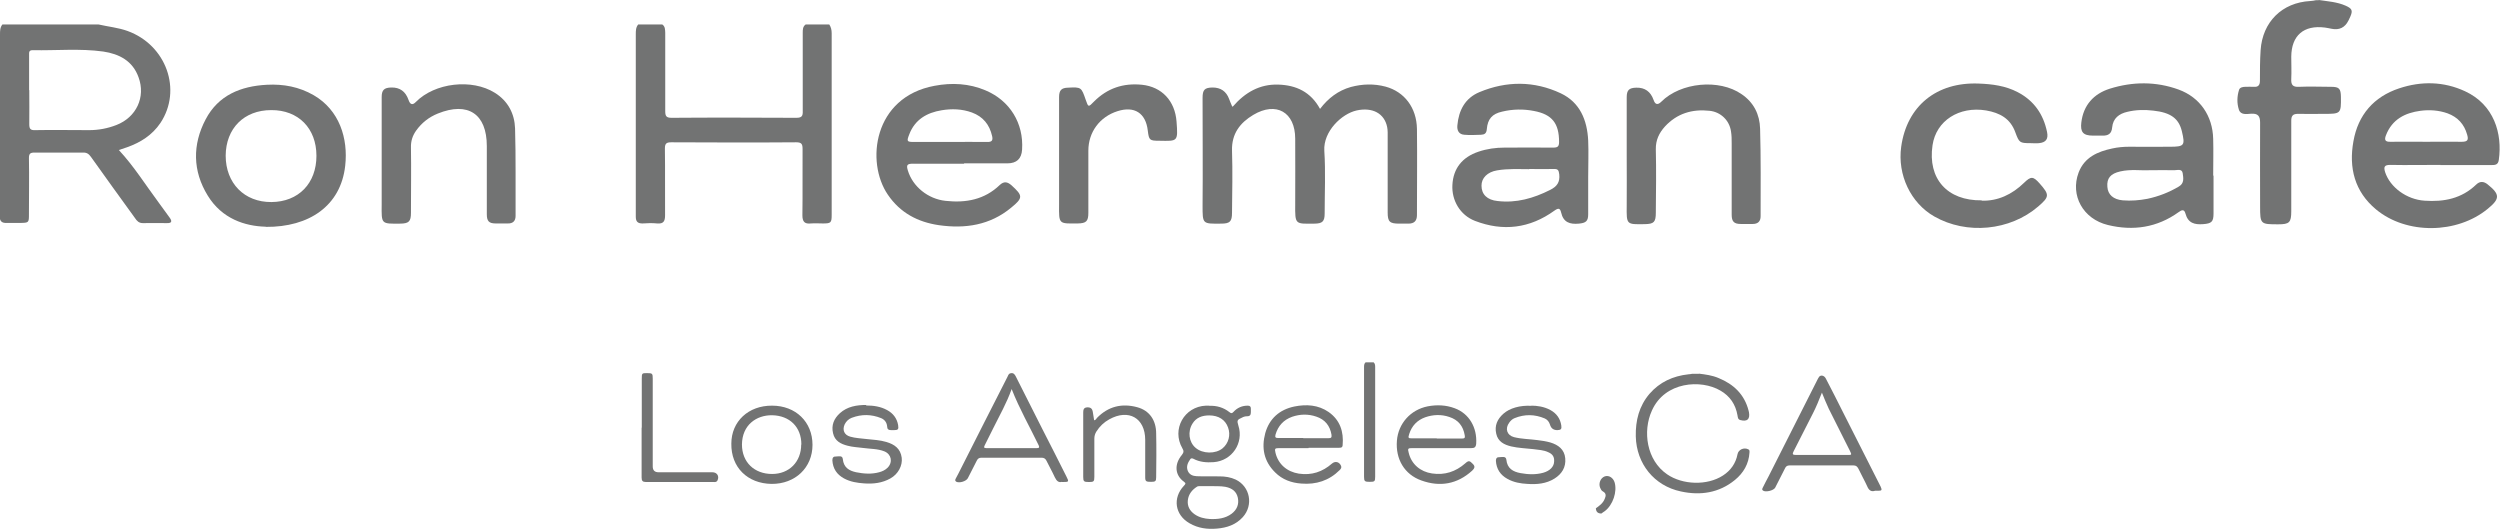
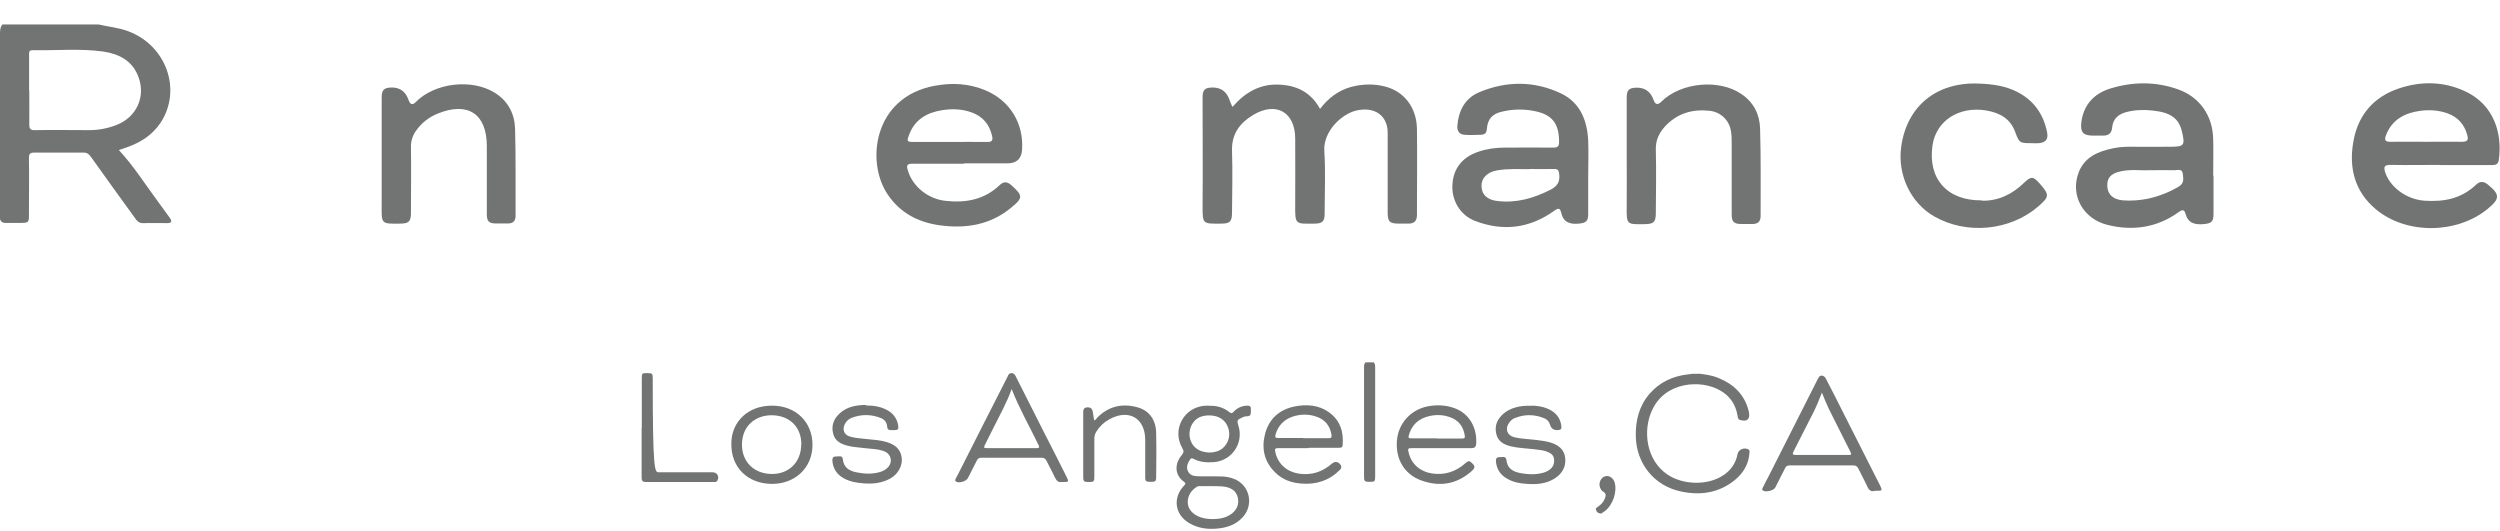
<svg xmlns="http://www.w3.org/2000/svg" width="146" height="31" viewBox="0 0 146 31" fill="none">
  <g clip-path="url(#clip0_2127_7)">
    <path d="M5.76 1.43C6.32 1.56 6.9 1.61 7.45 1.81C9.71 2.63 10.65 5.25 9.37 7.18C8.89 7.89 8.21 8.32 7.42 8.6C7.27 8.65 7.13 8.7 6.94 8.76C7.83 9.72 8.5 10.8 9.26 11.82C9.48 12.11 9.68 12.41 9.9 12.7C10.04 12.89 10.07 13.04 9.75 13.03C9.28 13.03 8.81 13.02 8.34 13.03C8.11 13.03 7.99 12.9 7.88 12.73C7.02 11.54 6.16 10.36 5.31 9.16C5.18 8.98 5.06 8.9 4.83 8.91C3.89 8.91 2.96 8.91 2.02 8.91C1.77 8.91 1.69 8.97 1.69 9.23C1.71 10.32 1.69 11.41 1.69 12.5C1.69 13.01 1.69 13.01 1.16 13.02C0.9 13.02 0.64 13.02 0.38 13.02C0.09 13.03 -0.02 12.9 -0.02 12.62C-1.95317e-05 12.18 -1.95317e-05 11.69 -1.95317e-05 11.22C-1.95317e-05 8.15 -1.95317e-05 5.08 -1.95317e-05 2.02C-1.95317e-05 1.81 -1.95354e-05 1.6 0.14 1.43H5.76ZM1.71 5.26C1.71 5.92 1.72 6.58 1.71 7.25C1.71 7.52 1.77 7.61 2.05 7.6C3.1 7.58 4.15 7.6 5.21 7.6C5.75 7.6 6.29 7.5 6.8 7.3C7.96 6.85 8.52 5.67 8.09 4.51C7.75 3.56 6.97 3.15 6.03 3.01C4.67 2.82 3.28 2.96 1.91 2.93C1.68 2.93 1.7 3.06 1.7 3.21V5.27" fill="#727373" />
-     <path d="M48.43 1.43C48.53 1.58 48.57 1.75 48.57 1.94C48.57 5.47 48.57 9.01 48.57 12.54C48.57 13.01 48.53 13.05 48.06 13.05C47.83 13.05 47.59 13.03 47.36 13.05C46.99 13.09 46.86 12.95 46.86 12.57C46.88 11.29 46.86 10 46.87 8.71C46.87 8.42 46.82 8.31 46.5 8.31C44.07 8.33 41.64 8.32 39.21 8.31C38.93 8.31 38.83 8.37 38.83 8.67C38.85 9.97 38.83 11.27 38.84 12.57C38.84 12.92 38.75 13.08 38.38 13.05C38.1 13.02 37.81 13.03 37.52 13.05C37.23 13.05 37.13 12.93 37.13 12.65C37.13 12.04 37.13 11.43 37.13 10.82C37.13 7.88 37.13 4.94 37.13 2.01C37.13 1.8 37.13 1.6 37.27 1.43H38.68C38.85 1.55 38.84 1.73 38.85 1.92C38.85 3.44 38.85 4.96 38.85 6.48C38.85 6.77 38.9 6.88 39.22 6.88C41.65 6.86 44.08 6.87 46.51 6.88C46.84 6.88 46.89 6.76 46.88 6.48C46.88 4.96 46.88 3.44 46.88 1.92C46.88 1.73 46.88 1.55 47.05 1.43H48.45H48.43Z" fill="#727373" />
    <path d="M72 6.22C72.72 5.39 73.57 4.91 74.64 4.94C75.7 4.97 76.55 5.37 77.09 6.36C77.57 5.73 78.15 5.29 78.89 5.08C79.57 4.9 80.24 4.88 80.92 5.06C82.02 5.36 82.73 6.29 82.75 7.53C82.77 9.21 82.75 10.88 82.75 12.56C82.75 12.9 82.59 13.06 82.25 13.06C82.06 13.06 81.89 13.06 81.71 13.06C81.16 13.06 81.04 12.95 81.04 12.41V8.04C81.04 7.83 81.05 7.62 81.01 7.42C80.85 6.62 80.15 6.25 79.23 6.45C78.36 6.64 77.27 7.67 77.34 8.81C77.42 10.03 77.36 11.25 77.36 12.47C77.36 12.93 77.23 13.05 76.79 13.06C75.63 13.07 75.63 13.14 75.64 11.92C75.65 10.65 75.64 9.37 75.64 8.1C75.64 6.55 74.53 5.91 73.19 6.71C72.42 7.17 71.92 7.81 71.95 8.8C71.99 10.01 71.96 11.22 71.95 12.42C71.95 12.94 71.83 13.06 71.31 13.06C70.22 13.07 70.23 13.09 70.23 12C70.25 9.91 70.23 7.82 70.23 5.72C70.23 5.24 70.35 5.12 70.81 5.11C71.29 5.11 71.613 5.333 71.78 5.78C71.83 5.91 71.88 6.04 71.96 6.22" fill="#727373" />
    <path d="M92.75 10.34C92.75 11.07 92.75 11.8 92.75 12.52C92.75 12.92 92.61 13.02 92.21 13.06C91.68 13.11 91.3 12.99 91.17 12.41C91.11 12.16 91.02 12.13 90.78 12.3C89.34 13.34 87.78 13.53 86.14 12.9C85.26 12.56 84.77 11.69 84.82 10.8C84.87 9.84 85.39 9.18 86.34 8.86C86.84 8.69 87.35 8.62 87.87 8.62C88.82 8.62 89.77 8.61 90.72 8.62C90.97 8.62 91.05 8.55 91.05 8.29C91.05 7.21 90.65 6.68 89.58 6.48C88.97 6.36 88.34 6.37 87.72 6.52C87.14 6.65 86.88 6.95 86.83 7.54C86.81 7.79 86.7 7.86 86.49 7.87C86.16 7.88 85.84 7.9 85.52 7.87C85.2 7.85 85.08 7.62 85.11 7.32C85.19 6.44 85.56 5.73 86.4 5.38C87.98 4.72 89.6 4.72 91.15 5.45C92.27 5.98 92.69 7.01 92.75 8.2C92.78 8.91 92.75 9.63 92.75 10.34ZM89.3 9.88C88.72 9.88 88.07 9.84 87.43 9.95C86.87 10.04 86.51 10.4 86.52 10.85C86.52 11.35 86.85 11.68 87.46 11.74C88.55 11.87 89.56 11.58 90.53 11.09C90.93 10.89 91.11 10.64 91.06 10.18C91.03 9.95 90.99 9.86 90.75 9.87C90.29 9.88 89.84 9.87 89.31 9.87" fill="#727373" />
    <path d="M56.31 9.56C55.31 9.56 54.31 9.57 53.31 9.56C52.95 9.56 52.93 9.66 53.02 9.96C53.3 10.89 54.19 11.62 55.22 11.73C56.41 11.86 57.5 11.66 58.39 10.8C58.63 10.58 58.83 10.61 59.07 10.82C59.74 11.43 59.76 11.55 59.05 12.13C57.82 13.15 56.37 13.37 54.83 13.15C53.6 12.97 52.57 12.43 51.85 11.37C50.55 9.47 51 5.67 54.58 5.01C55.59 4.82 56.6 4.87 57.56 5.28C58.98 5.88 59.79 7.2 59.69 8.74C59.657 9.273 59.37 9.54 58.83 9.54H56.3L56.31 9.56ZM55.48 8.29C56.21 8.29 56.93 8.28 57.66 8.29C57.95 8.3 57.99 8.17 57.94 7.95C57.79 7.28 57.41 6.81 56.76 6.57C56.18 6.36 55.58 6.34 54.99 6.44C54.13 6.58 53.43 6.98 53.1 7.85C52.94 8.26 52.96 8.29 53.38 8.29H55.48Z" fill="#727373" />
-     <path d="M15.52 13.24C14.31 13.21 12.96 12.78 12.13 11.42C11.25 9.99 11.23 8.45 12.01 6.97C12.75 5.56 14.06 5.03 15.59 4.95C16.56 4.9 17.47 5.07 18.32 5.56C19.82 6.43 20.34 8.08 20.16 9.68C19.9 12.02 18.06 13.27 15.52 13.25M15.84 6.43C14.25 6.43 13.19 7.5 13.18 9.09C13.18 10.7 14.27 11.81 15.85 11.8C17.43 11.79 18.48 10.71 18.48 9.1C18.48 7.49 17.42 6.42 15.84 6.43Z" fill="#727373" />
    <path d="M22.29 9.06V5.67C22.29 5.26 22.43 5.12 22.85 5.11C23.35 5.097 23.687 5.34 23.86 5.84C23.953 6.113 24.093 6.153 24.28 5.96C25.39 4.83 27.56 4.58 28.9 5.42C29.67 5.9 30.05 6.64 30.08 7.5C30.13 9.2 30.1 10.91 30.11 12.61C30.11 12.91 29.95 13.06 29.65 13.05C29.41 13.05 29.18 13.05 28.95 13.05C28.55 13.05 28.43 12.91 28.43 12.51V8.53C28.43 6.65 27.33 5.92 25.57 6.63C25.05 6.84 24.63 7.17 24.3 7.63C24.09 7.93 23.99 8.24 24 8.61C24.02 9.88 24 11.16 24 12.43C24 12.93 23.88 13.05 23.39 13.06C22.25 13.07 22.28 13.1 22.29 11.95C22.29 10.99 22.29 10.03 22.29 9.07" fill="#727373" />
    <path d="M95 9.07C95 7.94 95 6.81 95 5.68C95 5.26 95.14 5.13 95.56 5.12C96.06 5.107 96.397 5.347 96.57 5.84C96.663 6.113 96.813 6.147 97.02 5.94C98.15 4.81 100.4 4.59 101.71 5.5C102.42 5.98 102.77 6.69 102.79 7.52C102.84 9.22 102.82 10.92 102.82 12.63C102.82 12.93 102.66 13.08 102.36 13.08C102.13 13.08 101.89 13.08 101.66 13.08C101.27 13.08 101.13 12.94 101.13 12.54C101.13 11.15 101.13 9.76 101.13 8.37C101.13 8.14 101.13 7.91 101.09 7.67C101 7.04 100.5 6.54 99.84 6.47C98.83 6.36 97.94 6.62 97.23 7.39C96.89 7.77 96.69 8.18 96.7 8.72C96.73 9.95 96.71 11.19 96.7 12.42C96.7 12.97 96.59 13.08 96.06 13.09C94.97 13.11 94.99 13.12 95 12.02C95.01 11.04 95 10.07 95 9.1" fill="#727373" />
-     <path d="M61.85 9.06C61.85 7.93 61.85 6.8 61.85 5.67C61.85 5.27 61.99 5.13 62.37 5.12C63.15 5.08 63.15 5.09 63.41 5.84C63.56 6.27 63.56 6.27 63.89 5.93C64.67 5.15 65.6 4.84 66.69 4.95C67.85 5.07 68.62 5.89 68.71 7.1C68.8 8.28 68.78 8.24 67.71 8.22C67.13 8.22 67.1 8.19 67.03 7.62C66.91 6.6 66.25 6.18 65.27 6.49C64.22 6.82 63.56 7.72 63.56 8.8V12.43C63.56 12.93 63.43 13.04 62.94 13.05C61.83 13.06 61.84 13.1 61.85 11.97C61.85 11 61.85 10.03 61.85 9.05" fill="#727373" />
-     <path d="M135.42 0C135.94 0.08 136.48 0.11 136.98 0.33C137.36 0.5 137.42 0.61 137.25 0.99C137.22 1.06 137.18 1.13 137.15 1.2C136.943 1.613 136.613 1.773 136.16 1.68C136.03 1.65 135.9 1.63 135.78 1.61C134.54 1.45 133.82 2.07 133.81 3.31C133.81 3.74 133.83 4.17 133.81 4.6C133.79 4.95 133.89 5.09 134.26 5.07C134.89 5.04 135.52 5.07 136.14 5.07C136.61 5.07 136.7 5.18 136.71 5.65C136.72 6.64 136.71 6.65 135.71 6.65C135.22 6.65 134.72 6.66 134.23 6.65C133.9 6.64 133.8 6.76 133.81 7.09C133.81 8.83 133.81 10.58 133.81 12.33C133.81 13 133.7 13.1 133.04 13.1C132.01 13.1 131.99 13.09 131.99 12.05C131.99 10.42 131.98 8.8 131.99 7.16C131.99 6.77 131.86 6.62 131.47 6.64C131.21 6.66 130.85 6.73 130.75 6.4C130.63 6.03 130.64 5.63 130.76 5.25C130.8 5.11 130.97 5.07 131.12 5.07C131.29 5.07 131.46 5.06 131.63 5.07C131.88 5.09 131.98 4.97 131.98 4.72C131.98 4.12 131.98 3.52 132.02 2.93C132.13 1.29 133.26 0.15 134.92 0.06C135.03 0.06 135.15 0.03 135.26 0.01H135.41L135.42 0Z" fill="#727373" />
    <path d="M129.27 10.25V12.47C129.27 12.96 129.15 13.05 128.67 13.09C128.16 13.13 127.78 13.03 127.63 12.47C127.56 12.21 127.42 12.25 127.23 12.39C125.98 13.29 124.58 13.5 123.1 13.14C121.65 12.79 120.89 11.41 121.39 10.08C121.73 9.18 122.51 8.85 123.36 8.67C123.68 8.6 124 8.57 124.33 8.57C125.12 8.58 125.92 8.57 126.71 8.57C127.57 8.57 127.62 8.5 127.42 7.66C127.24 6.92 126.77 6.57 125.75 6.46C125.25 6.4 124.73 6.41 124.24 6.53C123.75 6.64 123.4 6.91 123.35 7.44C123.32 7.81 123.12 7.93 122.78 7.92C122.6 7.92 122.41 7.92 122.23 7.92C121.66 7.92 121.48 7.72 121.55 7.15C121.67 6.14 122.27 5.48 123.21 5.18C124.55 4.76 125.91 4.75 127.23 5.23C128.49 5.69 129.22 6.78 129.25 8.11C129.27 8.83 129.25 9.54 129.25 10.26L129.27 10.25ZM125.54 9.94C125.05 9.97 124.44 9.87 123.83 10.01C123.25 10.14 123.03 10.41 123.07 10.91C123.1 11.37 123.42 11.65 123.97 11.7C124.45 11.74 124.94 11.7 125.41 11.61C126.07 11.47 126.68 11.23 127.25 10.89C127.57 10.7 127.51 10.4 127.47 10.12C127.43 9.84 127.16 9.94 126.99 9.94C126.55 9.93 126.1 9.94 125.54 9.94Z" fill="#727373" />
    <path d="M142.53 9.63C141.55 9.63 140.58 9.65 139.59 9.63C139.24 9.63 139.2 9.75 139.29 10.05C139.58 10.94 140.55 11.65 141.59 11.72C142.73 11.8 143.76 11.6 144.62 10.77C144.83 10.57 145.06 10.59 145.28 10.77C146 11.35 146.01 11.6 145.29 12.19C143.5 13.67 140.54 13.71 138.76 12.23C137.51 11.19 137.16 9.8 137.44 8.25C137.71 6.71 138.63 5.65 140.11 5.16C141.4 4.73 142.71 4.75 143.96 5.33C145.65 6.11 146.15 7.8 145.93 9.34C145.89 9.64 145.7 9.64 145.48 9.64H142.51M141.7 8.28C142.39 8.28 143.08 8.27 143.77 8.28C144.12 8.28 144.17 8.16 144.08 7.86C143.91 7.25 143.53 6.84 142.94 6.62C142.43 6.44 141.89 6.4 141.36 6.47C140.45 6.59 139.7 6.97 139.34 7.9C139.24 8.16 139.28 8.29 139.6 8.28C140.31 8.27 141.01 8.28 141.71 8.28" fill="#727373" />
    <path d="M115.72 11.72C116.67 11.75 117.5 11.36 118.2 10.68C118.61 10.28 118.74 10.29 119.12 10.72C119.7 11.38 119.69 11.49 119.03 12.06C117.38 13.48 114.85 13.72 112.96 12.64C111.59 11.86 110.8 10.21 111.03 8.57C111.36 6.19 113.1 4.78 115.56 4.88C116.35 4.91 117.12 5.01 117.83 5.38C118.79 5.88 119.34 6.68 119.55 7.72C119.63 8.12 119.48 8.32 119.08 8.36C118.91 8.38 118.74 8.36 118.57 8.36C117.95 8.36 117.92 8.33 117.7 7.74C117.41 6.92 116.79 6.59 115.99 6.45C114.41 6.19 113.07 7.05 112.86 8.48C112.57 10.43 113.71 11.73 115.74 11.7" fill="#727373" />
    <path d="M80.22 21.16C80.31 21.24 80.31 21.35 80.31 21.45V27.84C80.31 28.11 80.28 28.14 80 28.14C79.7 28.14 79.66 28.11 79.66 27.84C79.66 25.71 79.66 23.58 79.66 21.45C79.66 21.34 79.66 21.24 79.75 21.16H80.21H80.22Z" fill="#727373" />
    <path d="M70.62 23.7C71.06 23.68 71.46 23.8 71.8 24.07C71.9 24.15 71.95 24.15 72.04 24.05C72.26 23.81 72.54 23.69 72.87 23.69C72.99 23.69 73.05 23.74 73.05 23.86C73.05 23.93 73.05 24 73.05 24.07C73.05 24.23 73 24.31 72.83 24.31C72.72 24.31 72.62 24.34 72.53 24.39C72.25 24.51 72.23 24.56 72.32 24.85C72.65 25.87 71.95 26.91 70.88 26.99C70.47 27.02 70.06 26.99 69.69 26.79C69.62 26.76 69.55 26.75 69.51 26.82C69.37 27.02 69.27 27.23 69.36 27.48C69.45 27.72 69.66 27.8 69.88 27.81C70.33 27.83 70.77 27.81 71.22 27.82C71.55 27.82 71.87 27.87 72.17 28.01C73.01 28.42 73.21 29.5 72.58 30.2C72.17 30.65 71.65 30.82 71.07 30.87C70.51 30.92 69.97 30.85 69.47 30.56C68.61 30.07 68.47 29.08 69.14 28.37C69.23 28.27 69.28 28.23 69.14 28.13C68.62 27.76 68.56 27.12 69.02 26.57C69.14 26.42 69.14 26.33 69.05 26.18C68.41 25.07 69.16 23.74 70.43 23.69C70.49 23.69 70.56 23.69 70.62 23.69M70.73 28.39H70.09C70.03 28.39 69.95 28.39 69.91 28.42C69.62 28.6 69.41 28.86 69.37 29.21C69.33 29.56 69.48 29.83 69.76 30.03C70.03 30.22 70.34 30.29 70.66 30.31C71.11 30.33 71.56 30.28 71.93 30C72.23 29.77 72.37 29.46 72.29 29.07C72.21 28.71 71.97 28.51 71.56 28.43C71.27 28.38 70.99 28.4 70.74 28.39M70.62 24.26C70.21 24.26 69.86 24.38 69.64 24.74C69.35 25.2 69.43 25.82 69.82 26.15C70.23 26.51 70.99 26.52 71.4 26.18C71.75 25.89 71.88 25.4 71.72 24.97C71.56 24.51 71.16 24.26 70.62 24.26Z" fill="#727373" />
    <path d="M62.02 28.14C61.82 28.2 61.7 28.08 61.6 27.87C61.45 27.54 61.27 27.23 61.11 26.9C61.05 26.78 60.96 26.73 60.83 26.73C59.66 26.73 58.49 26.73 57.32 26.73C57.18 26.73 57.1 26.78 57.04 26.91C56.87 27.25 56.69 27.59 56.52 27.93C56.42 28.11 56.02 28.23 55.84 28.13C55.75 28.07 55.79 28 55.82 27.94C55.92 27.75 56.02 27.57 56.11 27.38C57.01 25.59 57.92 23.81 58.83 22.02C58.87 21.94 58.89 21.83 59.01 21.8C59.17 21.76 59.25 21.84 59.32 21.98C59.84 23.01 60.36 24.03 60.87 25.05C61.34 25.97 61.81 26.89 62.27 27.81C62.44 28.15 62.44 28.15 62.02 28.15M59.08 22.72C58.79 23.54 58.38 24.25 58.02 24.98C57.85 25.32 57.68 25.66 57.51 26C57.46 26.1 57.44 26.17 57.59 26.17C58.58 26.17 59.57 26.17 60.56 26.17C60.69 26.17 60.71 26.12 60.66 26.01C60.14 24.93 59.54 23.89 59.08 22.72Z" fill="#727373" />
    <path d="M76.42 26.17C75.84 26.17 75.27 26.17 74.7 26.17C74.45 26.17 74.43 26.2 74.49 26.45C74.65 27.11 75.16 27.55 75.85 27.66C76.6 27.77 77.23 27.56 77.79 27.07C77.98 26.91 78.22 26.97 78.32 27.21C78.36 27.31 78.3 27.39 78.24 27.45C77.62 28.07 76.86 28.31 76 28.24C75.42 28.2 74.89 28.01 74.47 27.59C73.81 26.94 73.66 26.16 73.89 25.3C74.13 24.44 74.73 23.92 75.59 23.74C76.29 23.6 76.98 23.64 77.59 24.06C78.26 24.53 78.48 25.21 78.41 26C78.4 26.16 78.28 26.15 78.18 26.15C77.59 26.15 77 26.15 76.42 26.15M76.11 25.59C76.6 25.59 77.1 25.59 77.59 25.59C77.74 25.59 77.78 25.55 77.76 25.39C77.67 24.86 77.38 24.5 76.87 24.33C76.4 24.17 75.93 24.18 75.46 24.34C74.96 24.52 74.64 24.87 74.49 25.38C74.45 25.54 74.49 25.58 74.65 25.58C75.13 25.58 75.62 25.58 76.11 25.58" fill="#727373" />
    <path d="M84.19 26.17C83.62 26.17 83.05 26.17 82.49 26.17C82.22 26.17 82.2 26.19 82.27 26.45C82.43 27.11 82.95 27.55 83.63 27.65C84.37 27.76 85.01 27.55 85.57 27.06C85.77 26.88 85.83 26.9 86.02 27.1C86.18 27.26 86.09 27.37 85.97 27.49C85.1 28.28 84.09 28.45 83.01 28.06C82.02 27.71 81.49 26.81 81.58 25.73C81.66 24.74 82.37 23.93 83.38 23.73C83.91 23.63 84.44 23.65 84.95 23.84C85.8 24.15 86.27 24.97 86.21 25.91C86.19 26.12 86.11 26.17 85.92 26.17C85.34 26.17 84.78 26.17 84.2 26.17M83.9 25.61C84.4 25.61 84.89 25.61 85.39 25.61C85.53 25.61 85.57 25.57 85.54 25.42C85.45 24.88 85.16 24.52 84.64 24.35C84.17 24.19 83.69 24.21 83.23 24.37C82.76 24.54 82.45 24.87 82.3 25.34C82.22 25.59 82.24 25.6 82.49 25.6H83.91" fill="#727373" />
    <path d="M50.58 23.68C51.01 23.68 51.43 23.74 51.81 23.95C52.16 24.14 52.38 24.43 52.45 24.82C52.49 25.07 52.45 25.12 52.21 25.12C52.15 25.12 52.1 25.12 52.04 25.12C51.89 25.12 51.81 25.06 51.81 24.91C51.79 24.68 51.67 24.51 51.46 24.42C50.89 24.19 50.32 24.18 49.74 24.4C49.56 24.47 49.42 24.6 49.33 24.78C49.18 25.11 49.3 25.4 49.65 25.5C49.96 25.59 50.29 25.6 50.61 25.64C51 25.68 51.39 25.7 51.76 25.81C52.24 25.95 52.59 26.2 52.66 26.73C52.72 27.19 52.45 27.69 52 27.94C51.52 28.21 51 28.27 50.46 28.23C50.05 28.2 49.66 28.14 49.29 27.94C48.87 27.71 48.64 27.37 48.61 26.88C48.61 26.72 48.68 26.65 48.82 26.66C48.97 26.66 49.2 26.58 49.22 26.81C49.27 27.3 49.58 27.49 50 27.58C50.45 27.67 50.9 27.7 51.34 27.58C51.53 27.53 51.7 27.45 51.84 27.31C52.15 26.99 52.06 26.53 51.65 26.36C51.25 26.2 50.82 26.22 50.4 26.16C50.1 26.12 49.79 26.11 49.5 26.03C49.1 25.93 48.75 25.75 48.65 25.3C48.54 24.83 48.7 24.45 49.05 24.13C49.48 23.74 50.03 23.65 50.59 23.65" fill="#727373" />
    <path d="M89.43 23.69C89.75 23.69 90.17 23.74 90.55 23.95C90.91 24.15 91.12 24.45 91.18 24.85C91.21 25.06 91.16 25.11 90.95 25.12C90.723 25.12 90.58 25.013 90.52 24.8C90.47 24.64 90.37 24.51 90.22 24.44C89.63 24.19 89.04 24.18 88.45 24.42C88.32 24.47 88.22 24.57 88.14 24.68C87.88 25.03 88 25.42 88.42 25.53C88.86 25.64 89.32 25.64 89.77 25.7C90.03 25.73 90.29 25.77 90.54 25.84C91 25.98 91.36 26.24 91.41 26.76C91.46 27.29 91.21 27.68 90.78 27.95C90.3 28.25 89.75 28.3 89.2 28.26C88.8 28.24 88.4 28.17 88.04 27.97C87.62 27.74 87.39 27.39 87.36 26.91C87.36 26.76 87.43 26.69 87.56 26.7C87.71 26.7 87.94 26.62 87.97 26.84C88.02 27.36 88.36 27.55 88.8 27.63C89.24 27.71 89.68 27.73 90.12 27.61C90.51 27.5 90.75 27.26 90.76 26.96C90.78 26.69 90.68 26.52 90.42 26.41C90.15 26.28 89.84 26.27 89.55 26.23C89.12 26.18 88.68 26.17 88.25 26.07C87.84 25.97 87.48 25.79 87.38 25.33C87.27 24.85 87.45 24.47 87.8 24.16C88.16 23.84 88.76 23.66 89.44 23.7" fill="#727373" />
    <path d="M47.45 25.98C47.45 27.31 46.44 28.27 45.06 28.26C43.65 28.24 42.69 27.29 42.71 25.91C42.71 24.61 43.71 23.68 45.09 23.69C46.47 23.69 47.45 24.64 47.45 25.98ZM46.8 25.96C46.8 24.94 46.12 24.27 45.09 24.25C44.17 24.24 43.34 24.82 43.33 25.96C43.33 26.99 44.05 27.68 45.09 27.68C46.09 27.68 46.79 26.97 46.79 25.96" fill="#727373" />
    <path d="M63.91 24.54C64.01 24.52 64.02 24.45 64.06 24.41C64.72 23.73 65.52 23.54 66.41 23.78C67.12 23.97 67.52 24.53 67.52 25.32C67.54 26.17 67.53 27.02 67.52 27.87C67.52 28.1 67.48 28.14 67.22 28.14C66.93 28.14 66.88 28.11 66.88 27.87C66.88 27.17 66.88 26.47 66.88 25.77V25.69C66.88 24.41 65.91 23.86 64.78 24.49C64.47 24.66 64.22 24.9 64.03 25.2C63.95 25.33 63.91 25.46 63.91 25.62C63.91 26.36 63.91 27.11 63.91 27.85C63.91 28.12 63.87 28.15 63.6 28.15C63.3 28.15 63.26 28.12 63.26 27.85C63.26 26.6 63.26 25.35 63.26 24.1C63.26 23.94 63.28 23.8 63.49 23.79C63.69 23.78 63.79 23.86 63.82 24.06C63.84 24.22 63.87 24.39 63.9 24.56" fill="#727373" />
-     <path d="M37.48 24.97V22.11C37.48 21.8 37.49 21.79 37.78 21.79C38.1 21.79 38.12 21.81 38.12 22.12V27.24C38.12 27.467 38.233 27.58 38.46 27.58H41.6C41.88 27.58 42.02 27.81 41.9 28.06C41.84 28.17 41.75 28.15 41.66 28.15H38.84C38.47 28.15 38.1 28.15 37.73 28.15C37.53 28.15 37.47 28.08 37.47 27.89C37.47 26.92 37.47 25.95 37.47 24.98" fill="#727373" />
+     <path d="M37.48 24.97V22.11C37.48 21.8 37.49 21.79 37.78 21.79C38.1 21.79 38.12 21.81 38.12 22.12C38.12 27.467 38.233 27.58 38.46 27.58H41.6C41.88 27.58 42.02 27.81 41.9 28.06C41.84 28.17 41.75 28.15 41.66 28.15H38.84C38.47 28.15 38.1 28.15 37.73 28.15C37.53 28.15 37.47 28.08 37.47 27.89C37.47 26.92 37.47 25.95 37.47 24.98" fill="#727373" />
    <path d="M99.21 21.82C99.61 21.87 100 21.92 100.37 22.08C101.25 22.44 101.88 23.04 102.12 23.99C102.13 24.02 102.13 24.05 102.14 24.08C102.21 24.49 102.03 24.64 101.63 24.53C101.49 24.49 101.49 24.37 101.47 24.26C101.36 23.62 101.03 23.13 100.47 22.81C99.35 22.15 97.23 22.27 96.47 23.98C95.92 25.19 96.16 26.88 97.36 27.7C98.26 28.32 99.7 28.37 100.62 27.77C101.07 27.48 101.37 27.06 101.47 26.53C101.52 26.26 101.84 26.11 102.1 26.24C102.19 26.28 102.17 26.36 102.17 26.43C102.13 27.09 101.82 27.62 101.32 28.03C100.39 28.79 99.3 28.95 98.16 28.7C96.6 28.37 95.57 27.08 95.53 25.49C95.51 24.56 95.72 23.72 96.33 23C96.93 22.31 97.7 21.96 98.6 21.86C98.68 21.86 98.75 21.84 98.82 21.83H99.22L99.21 21.82Z" fill="#727373" />
    <path d="M93.19 29.69C93.4 29.54 93.62 29.39 93.72 29.12C93.79 28.96 93.81 28.81 93.61 28.7C93.53 28.66 93.49 28.58 93.45 28.49C93.34 28.23 93.47 27.91 93.72 27.82C93.95 27.74 94.2 27.89 94.29 28.16C94.46 28.71 94.19 29.5 93.72 29.85C93.65 29.9 93.58 29.94 93.52 29.99C93.307 29.99 93.2 29.883 93.2 29.67" fill="#727373" />
    <path d="M109.47 28.67C109.26 28.73 109.13 28.61 109.04 28.39C108.88 28.04 108.69 27.71 108.53 27.37C108.46 27.24 108.39 27.18 108.24 27.18C106.99 27.18 105.75 27.18 104.51 27.18C104.37 27.18 104.29 27.24 104.24 27.36C104.05 27.73 103.86 28.11 103.67 28.48C103.58 28.65 103.11 28.76 102.96 28.65C102.88 28.6 102.92 28.53 102.95 28.47C103.05 28.26 103.16 28.06 103.27 27.85C104.22 25.97 105.17 24.09 106.12 22.21C106.16 22.14 106.19 22.06 106.24 22C106.35 21.88 106.54 21.93 106.63 22.11C106.99 22.8 107.34 23.49 107.69 24.19C108.38 25.55 109.07 26.92 109.76 28.28C109.78 28.33 109.81 28.37 109.83 28.42C109.92 28.62 109.9 28.66 109.69 28.66C109.64 28.66 109.59 28.66 109.5 28.66M106.4 22.93C106.23 23.36 106.07 23.76 105.88 24.13C105.5 24.87 105.13 25.61 104.75 26.35C104.67 26.51 104.67 26.57 104.88 26.57C105.88 26.57 106.89 26.57 107.89 26.57C108.15 26.57 108.15 26.57 108.03 26.32C107.62 25.5 107.21 24.69 106.8 23.87C106.66 23.58 106.54 23.27 106.4 22.93Z" fill="#727373" />
  </g>
  <defs>
    <clipPath id="clip0_2127_7">
      <rect width="146" height="30.89" fill="white" />
    </clipPath>
  </defs>
</svg>